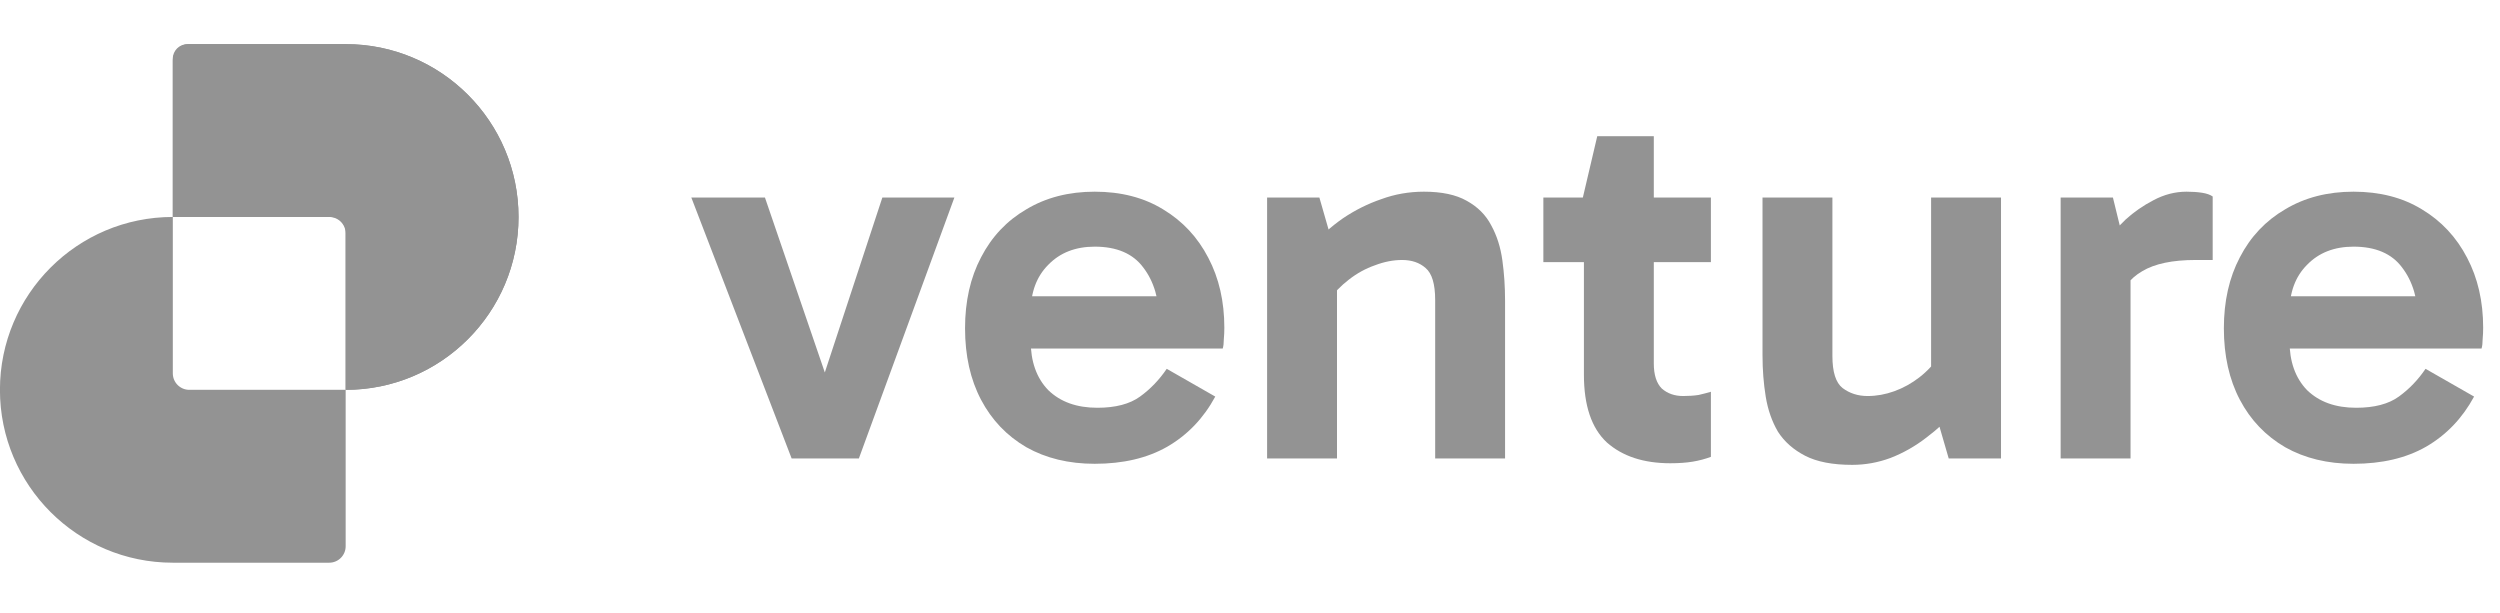
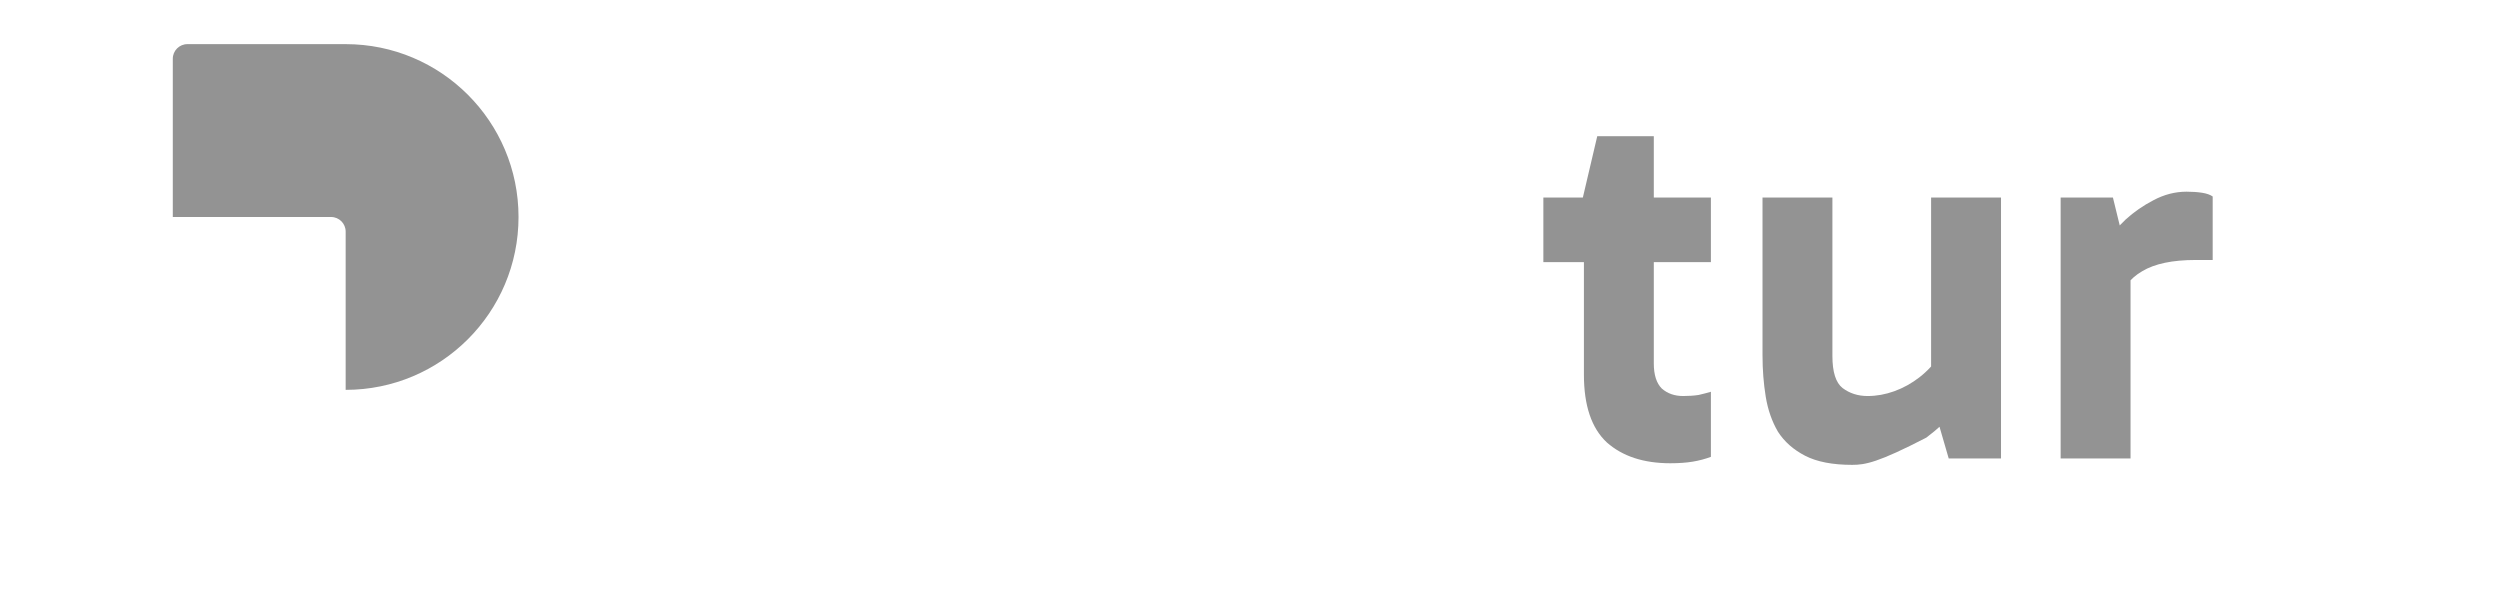
<svg xmlns="http://www.w3.org/2000/svg" width="159" height="39" viewBox="0 0 159 39" fill="none">
-   <path d="M149.683 29.497C148.032 29.497 146.584 29.146 145.34 28.445C144.096 27.721 143.134 26.715 142.455 25.425C141.777 24.136 141.438 22.62 141.438 20.878C141.438 19.159 141.777 17.655 142.455 16.365C143.134 15.053 144.096 14.035 145.34 13.311C146.584 12.565 148.032 12.191 149.683 12.191C151.357 12.191 152.805 12.565 154.027 13.311C155.271 14.058 156.232 15.087 156.911 16.399C157.589 17.689 157.929 19.17 157.929 20.844C157.929 21.093 157.918 21.342 157.895 21.591C157.895 21.817 157.872 22.009 157.827 22.168H145.068V18.842H154.468L153.789 20.437C153.789 19.035 153.45 17.892 152.771 17.01C152.115 16.128 151.086 15.687 149.683 15.687C148.462 15.687 147.478 16.071 146.731 16.84C145.984 17.587 145.611 18.593 145.611 19.86V21.659C145.611 22.993 145.984 24.045 146.731 24.814C147.5 25.561 148.541 25.934 149.853 25.934C151.007 25.934 151.911 25.697 152.567 25.222C153.223 24.747 153.789 24.158 154.264 23.457L157.352 25.222C156.605 26.602 155.587 27.665 154.298 28.411C153.031 29.135 151.493 29.497 149.683 29.497Z" fill="#939393" />
  <path d="M134.382 12.565L135.502 17.146V29.158H131.057V12.565H134.382ZM134.586 19.419L133.771 19.046V15.652L134.077 15.279C134.325 14.872 134.699 14.431 135.196 13.956C135.717 13.481 136.305 13.074 136.961 12.734C137.64 12.372 138.341 12.191 139.065 12.191C139.427 12.191 139.755 12.214 140.049 12.259C140.343 12.305 140.569 12.384 140.727 12.497V16.535H139.642C138.171 16.535 137.04 16.772 136.248 17.247C135.457 17.7 134.902 18.424 134.586 19.419Z" fill="#939393" />
-   <path d="M117.796 29.565C116.552 29.565 115.557 29.372 114.81 28.988C114.064 28.603 113.487 28.094 113.08 27.461C112.695 26.805 112.435 26.058 112.299 25.221C112.164 24.384 112.096 23.513 112.096 22.609V12.565H116.541V22.642C116.541 23.66 116.756 24.339 117.186 24.678C117.638 25.018 118.17 25.187 118.78 25.187C119.346 25.187 119.912 25.086 120.477 24.882C121.043 24.678 121.574 24.384 122.072 24C122.592 23.593 123.022 23.129 123.361 22.609L123.904 24.95H122.818V12.565H127.264V29.158H123.938L123.022 26.002L124.447 26.036C123.882 26.692 123.237 27.291 122.513 27.834C121.812 28.377 121.054 28.807 120.24 29.124C119.448 29.418 118.633 29.565 117.796 29.565Z" fill="#939393" />
+   <path d="M117.796 29.565C116.552 29.565 115.557 29.372 114.81 28.988C114.064 28.603 113.487 28.094 113.08 27.461C112.695 26.805 112.435 26.058 112.299 25.221C112.164 24.384 112.096 23.513 112.096 22.609V12.565H116.541V22.642C116.541 23.66 116.756 24.339 117.186 24.678C117.638 25.018 118.17 25.187 118.78 25.187C119.346 25.187 119.912 25.086 120.477 24.882C121.043 24.678 121.574 24.384 122.072 24C122.592 23.593 123.022 23.129 123.361 22.609L123.904 24.95H122.818V12.565H127.264V29.158H123.938L123.022 26.002L124.447 26.036C123.882 26.692 123.237 27.291 122.513 27.834C119.448 29.418 118.633 29.565 117.796 29.565Z" fill="#939393" />
  <path d="M106.234 29.463C104.538 29.463 103.192 29.022 102.196 28.14C101.223 27.235 100.737 25.798 100.737 23.83V12.768L100.669 12.564L101.585 8.662H105.182V23.117C105.182 23.841 105.352 24.373 105.691 24.712C106.053 25.029 106.506 25.187 107.049 25.187C107.411 25.187 107.739 25.165 108.033 25.119C108.327 25.052 108.587 24.984 108.813 24.916V29.056C108.451 29.191 108.067 29.293 107.659 29.361C107.252 29.429 106.777 29.463 106.234 29.463ZM98.158 16.67V12.564H108.813V16.67H98.158Z" fill="#939393" />
-   <path d="M90.564 12.191C91.695 12.191 92.6 12.384 93.279 12.768C93.98 13.153 94.5 13.673 94.84 14.329C95.202 14.985 95.439 15.732 95.552 16.569C95.665 17.383 95.722 18.231 95.722 19.114V29.158H91.277V19.08C91.277 18.062 91.073 17.383 90.666 17.044C90.281 16.704 89.784 16.535 89.173 16.535C88.607 16.535 88.031 16.648 87.442 16.874C86.854 17.078 86.3 17.383 85.78 17.79C85.282 18.175 84.852 18.616 84.49 19.114L83.913 16.806H85.033V29.158H80.588V12.565H83.913L84.829 15.754L83.404 15.687C83.993 15.008 84.66 14.408 85.406 13.888C86.175 13.368 86.99 12.96 87.85 12.666C88.709 12.35 89.614 12.191 90.564 12.191Z" fill="#939393" />
-   <path d="M69.623 29.497C67.971 29.497 66.523 29.146 65.279 28.445C64.035 27.721 63.074 26.715 62.395 25.425C61.716 24.136 61.377 22.62 61.377 20.878C61.377 19.159 61.716 17.655 62.395 16.365C63.074 15.053 64.035 14.035 65.279 13.311C66.523 12.565 67.971 12.191 69.623 12.191C71.297 12.191 72.744 12.565 73.966 13.311C75.21 14.058 76.172 15.087 76.85 16.399C77.529 17.689 77.868 19.17 77.868 20.844C77.868 21.093 77.857 21.342 77.834 21.591C77.834 21.817 77.812 22.009 77.766 22.168H65.008V18.842H74.407L73.728 20.437C73.728 19.035 73.389 17.892 72.71 17.01C72.055 16.128 71.025 15.687 69.623 15.687C68.401 15.687 67.417 16.071 66.671 16.84C65.924 17.587 65.551 18.593 65.551 19.86V21.659C65.551 22.993 65.924 24.045 66.671 24.814C67.44 25.561 68.48 25.934 69.792 25.934C70.946 25.934 71.851 25.697 72.507 25.222C73.163 24.747 73.728 24.158 74.204 23.457L77.291 25.222C76.545 26.602 75.527 27.665 74.237 28.411C72.971 29.135 71.432 29.497 69.623 29.497Z" fill="#939393" />
-   <path d="M60.698 12.565L54.624 29.158H50.348L43.969 12.565H48.651L52.995 25.255H51.943L56.117 12.565H60.698Z" fill="#939393" />
-   <path fill-rule="evenodd" clip-rule="evenodd" d="M12.038 2.805C11.46 2.805 10.991 3.273 10.991 3.852V13.799H10.99C4.918 13.799 -0.004 18.722 -0.004 24.794C-0.004 30.865 4.918 35.788 10.99 35.788H20.937C21.516 35.788 21.984 35.319 21.984 34.741V24.793H21.985C28.057 24.793 32.979 19.871 32.979 13.799C32.979 7.727 28.057 2.805 21.985 2.805H12.038ZM21.984 24.793V14.846C21.984 14.268 21.516 13.799 20.937 13.799H10.991V23.746C10.991 24.324 11.46 24.793 12.038 24.793H21.984Z" fill="#939393" />
  <path d="M11.919 2.807C11.406 2.807 10.99 3.223 10.99 3.736L10.99 13.801H21.055C21.568 13.801 21.984 14.217 21.984 14.73L21.984 24.795C28.056 24.795 32.978 19.873 32.978 13.801C32.978 7.729 28.056 2.807 21.984 2.807H11.919Z" fill="#939393" />
</svg>